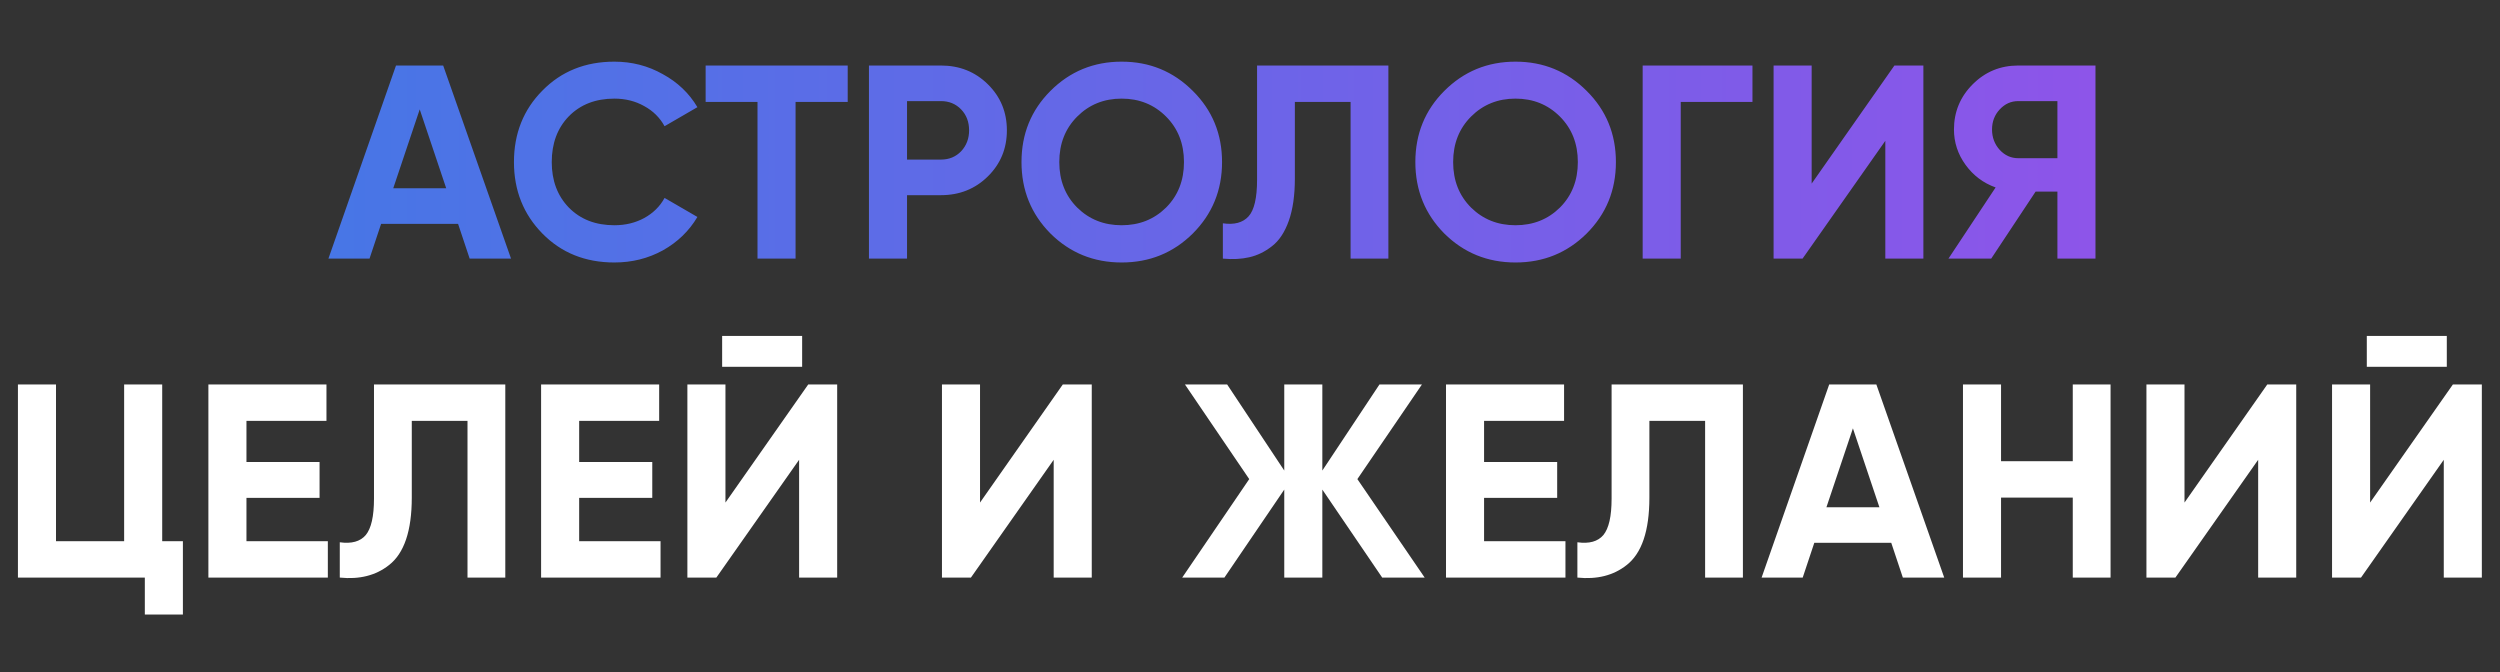
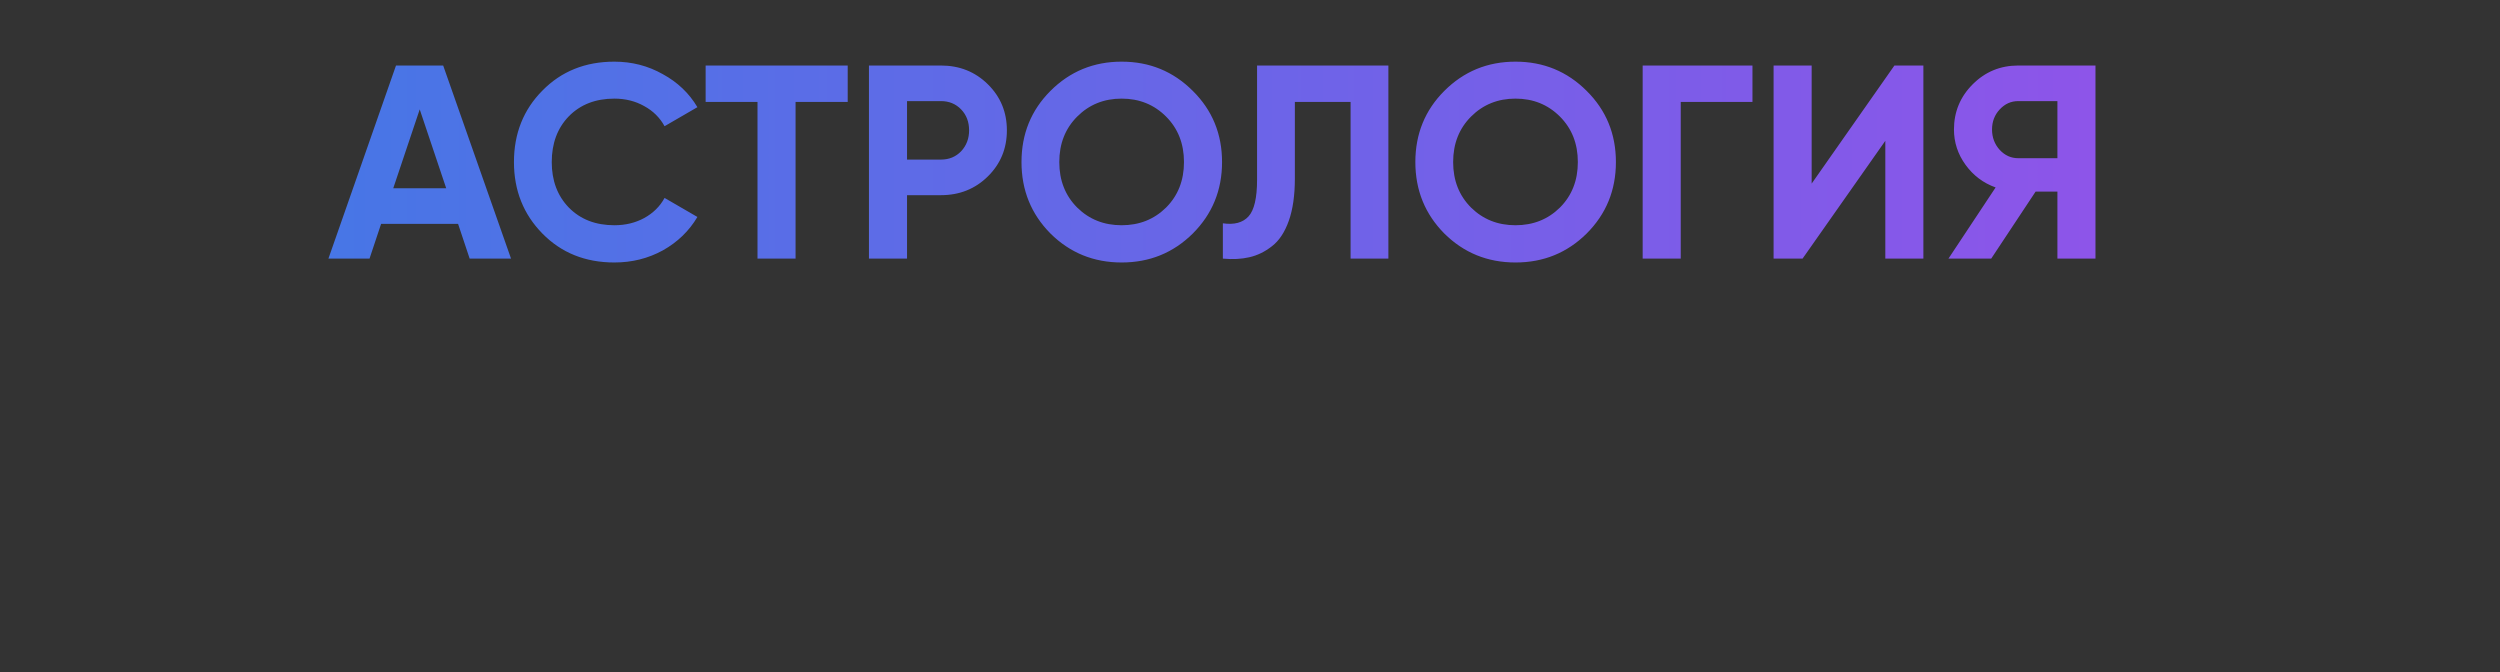
<svg xmlns="http://www.w3.org/2000/svg" width="580" height="156" viewBox="0 0 580 156" fill="none">
  <rect x="0" y="0" width="580" height="156" fill="#333333" stroke="none" />
  <path d="M108.96 60L106.272 51.936H88.416L85.728 60H76.192L91.872 15.2H102.816L118.56 60H108.96ZM91.232 43.68H103.52L97.376 25.376L91.232 43.68ZM142.533 60.896C135.792 60.896 130.224 58.656 125.829 54.176C121.434 49.696 119.237 44.171 119.237 37.6C119.237 30.987 121.434 25.461 125.829 21.024C130.224 16.544 135.792 14.304 142.533 14.304C146.586 14.304 150.32 15.264 153.733 17.184C157.189 19.061 159.877 21.621 161.797 24.864L154.181 29.28C153.072 27.275 151.493 25.717 149.445 24.608C147.397 23.456 145.093 22.88 142.533 22.88C138.181 22.88 134.661 24.245 131.973 26.976C129.328 29.707 128.005 33.248 128.005 37.6C128.005 41.909 129.328 45.429 131.973 48.16C134.661 50.891 138.181 52.256 142.533 52.256C145.093 52.256 147.397 51.701 149.445 50.592C151.536 49.44 153.114 47.883 154.181 45.92L161.797 50.336C159.877 53.579 157.21 56.16 153.797 58.08C150.384 59.957 146.629 60.896 142.533 60.896ZM196.667 15.2V23.648H184.571V60H175.739V23.648H163.707V15.2H196.667ZM218.302 15.2C222.611 15.2 226.238 16.651 229.182 19.552C232.126 22.453 233.597 26.016 233.597 30.24C233.597 34.464 232.126 38.027 229.182 40.928C226.238 43.829 222.611 45.28 218.302 45.28H210.43V60H201.598V15.2H218.302ZM218.302 37.024C220.179 37.024 221.736 36.384 222.974 35.104C224.211 33.781 224.83 32.16 224.83 30.24C224.83 28.277 224.211 26.656 222.974 25.376C221.736 24.096 220.179 23.456 218.302 23.456H210.43V37.024H218.302ZM276.731 54.176C272.208 58.656 266.704 60.896 260.219 60.896C253.734 60.896 248.23 58.656 243.707 54.176C239.227 49.653 236.987 44.128 236.987 37.6C236.987 31.072 239.227 25.568 243.707 21.088C248.23 16.565 253.734 14.304 260.219 14.304C266.704 14.304 272.208 16.565 276.731 21.088C281.254 25.568 283.515 31.072 283.515 37.6C283.515 44.128 281.254 49.653 276.731 54.176ZM249.915 48.16C252.688 50.891 256.123 52.256 260.219 52.256C264.315 52.256 267.75 50.891 270.523 48.16C273.296 45.387 274.683 41.867 274.683 37.6C274.683 33.333 273.296 29.813 270.523 27.04C267.75 24.267 264.315 22.88 260.219 22.88C256.123 22.88 252.688 24.267 249.915 27.04C247.142 29.813 245.755 33.333 245.755 37.6C245.755 41.867 247.142 45.387 249.915 48.16ZM283.704 60V51.808C286.349 52.192 288.333 51.659 289.656 50.208C290.979 48.757 291.64 45.92 291.64 41.696V15.2H322.104V60H313.336V23.648H300.408V41.44C300.408 45.323 299.939 48.587 299 51.232C298.061 53.877 296.76 55.84 295.096 57.12C293.475 58.4 291.725 59.253 289.848 59.68C288.013 60.107 285.965 60.213 283.704 60ZM368.106 54.176C363.583 58.656 358.079 60.896 351.594 60.896C345.109 60.896 339.605 58.656 335.082 54.176C330.602 49.653 328.362 44.128 328.362 37.6C328.362 31.072 330.602 25.568 335.082 21.088C339.605 16.565 345.109 14.304 351.594 14.304C358.079 14.304 363.583 16.565 368.106 21.088C372.629 25.568 374.89 31.072 374.89 37.6C374.89 44.128 372.629 49.653 368.106 54.176ZM341.29 48.16C344.063 50.891 347.498 52.256 351.594 52.256C355.69 52.256 359.125 50.891 361.898 48.16C364.671 45.387 366.058 41.867 366.058 37.6C366.058 33.333 364.671 29.813 361.898 27.04C359.125 24.267 355.69 22.88 351.594 22.88C347.498 22.88 344.063 24.267 341.29 27.04C338.517 29.813 337.13 33.333 337.13 37.6C337.13 41.867 338.517 45.387 341.29 48.16ZM406.57 15.2V23.648H389.93V60H381.098V15.2H406.57ZM437.393 60V32.672L418.193 60H411.473V15.2H420.305V42.592L439.505 15.2H446.225V60H437.393ZM486.151 15.2V60H477.319V44.448H472.263L461.959 60H452.039L462.983 43.488C460.124 42.464 457.799 40.715 456.007 38.24C454.215 35.765 453.319 33.035 453.319 30.048C453.319 25.952 454.77 22.453 457.671 19.552C460.572 16.651 464.092 15.2 468.231 15.2H486.151ZM468.231 36.704H477.319V23.456H468.231C466.567 23.456 465.138 24.096 463.943 25.376C462.748 26.656 462.151 28.213 462.151 30.048C462.151 31.883 462.748 33.461 463.943 34.784C465.138 36.064 466.567 36.704 468.231 36.704Z" fill="url(#paint0_linear_39_422)" />
-   <path d="M37.632 89.2V125.552H42.432V142.576H33.6V134H4.16V89.2H12.992V125.552H28.8V89.2H37.632ZM57.179 115.504V125.552H76.059V134H48.347V89.2H75.74V97.648H57.179V107.184H74.139V115.504H57.179ZM78.829 134V125.808C81.56 126.192 83.565 125.637 84.845 124.144C86.125 122.608 86.765 119.792 86.765 115.696V89.2H117.229V134H108.461V97.648H95.533V115.44C95.533 123.163 93.762 128.389 90.221 131.12C87.192 133.509 83.394 134.469 78.829 134ZM134.367 115.504V125.552H153.247V134H125.535V89.2H152.927V97.648H134.367V107.184H151.327V115.504H134.367ZM186.097 85.104H167.537V77.936H186.097V85.104ZM194.225 134H185.393V106.672L166.193 134H159.473V89.2H168.305V116.592L187.505 89.2H194.225V134ZM253.287 134H244.455V106.672L225.255 134H218.535V89.2H227.367V116.592L246.567 89.2H253.287V134ZM314.91 111.152L330.526 134H320.67L306.782 113.584V134H297.95V113.584L284.062 134H274.27L289.822 111.152L274.91 89.2H284.702L297.95 109.168V89.2H306.782V109.168L320.03 89.2H329.886L314.91 111.152ZM344.305 115.504V125.552H363.185V134H335.473V89.2H362.865V97.648H344.305V107.184H361.265V115.504H344.305ZM365.954 134V125.808C368.685 126.192 370.69 125.637 371.97 124.144C373.25 122.608 373.89 119.792 373.89 115.696V89.2H404.354V134H395.586V97.648H382.658V115.44C382.658 123.163 380.887 128.389 377.346 131.12C374.317 133.509 370.519 134.469 365.954 134ZM451.06 134H441.46L438.772 125.936H420.916L418.228 134H408.692L424.372 89.2H435.316L451.06 134ZM429.876 99.376L423.732 117.68H436.02L429.876 99.376ZM480.882 106.992V89.2H489.65V134H480.882V115.44H464.242V134H455.41V89.2H464.242V106.992H480.882ZM532.725 134H523.893V106.672L504.693 134H497.973V89.2H506.805V116.592L526.005 89.2H532.725V134ZM567.659 85.104H549.099V77.936H567.659V85.104ZM575.787 134H566.955V106.672L547.755 134H541.035V89.2H549.867V116.592L569.067 89.2H575.787V134Z" fill="white" />
  <defs>
    <linearGradient id="paint0_linear_39_422" x1="76" y1="38.5" x2="491" y2="38.5" gradientUnits="userSpaceOnUse">
      <stop stop-color="#4776E6" />
      <stop offset="1" stop-color="#8E54E9" />
    </linearGradient>
  </defs>
</svg>